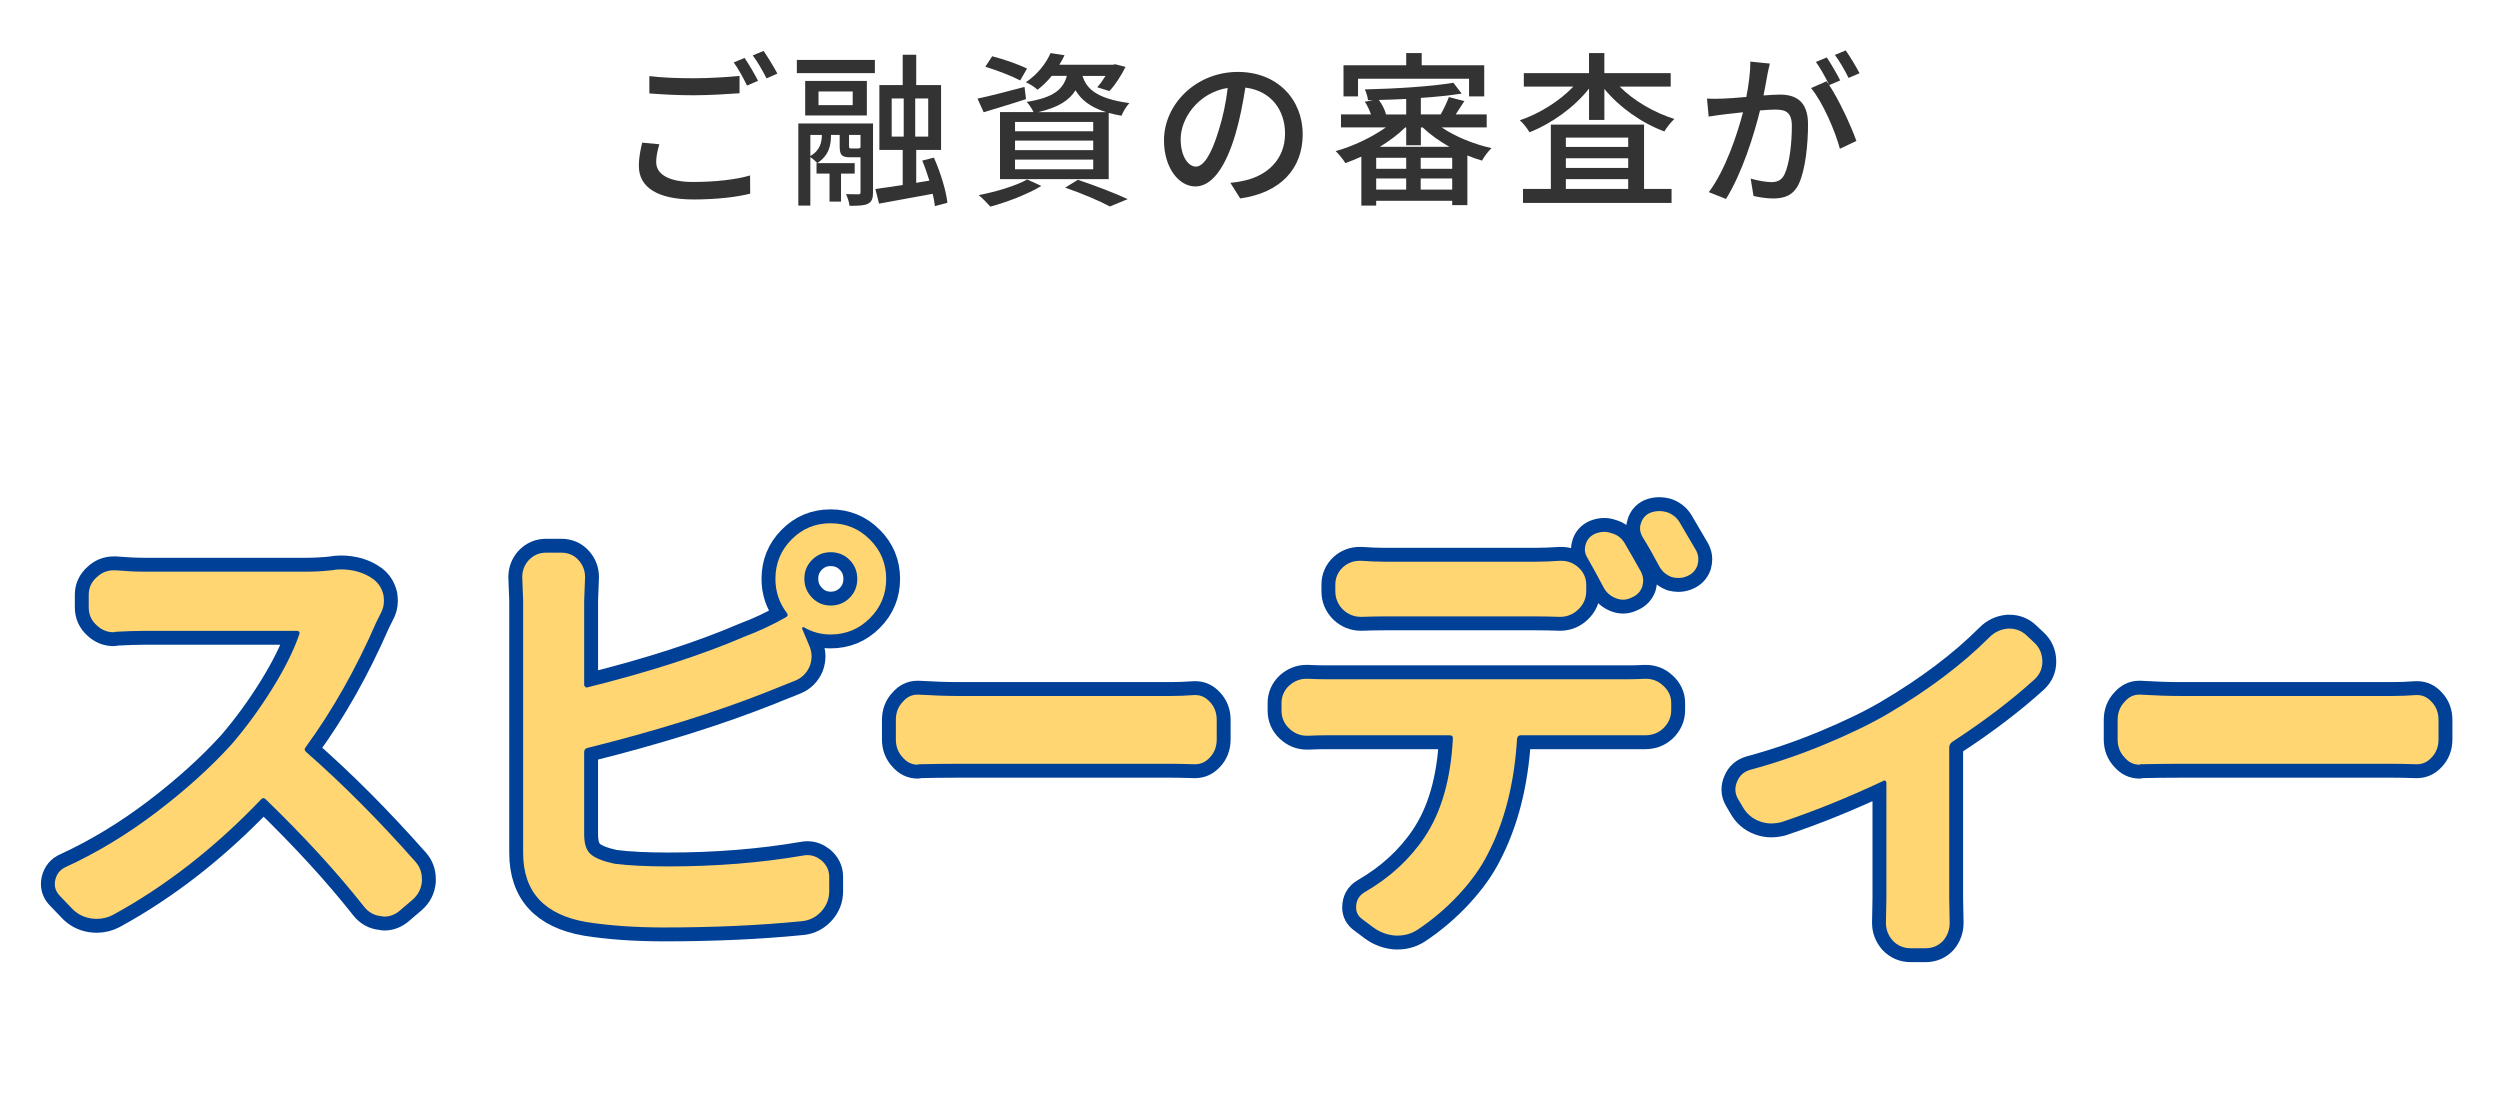
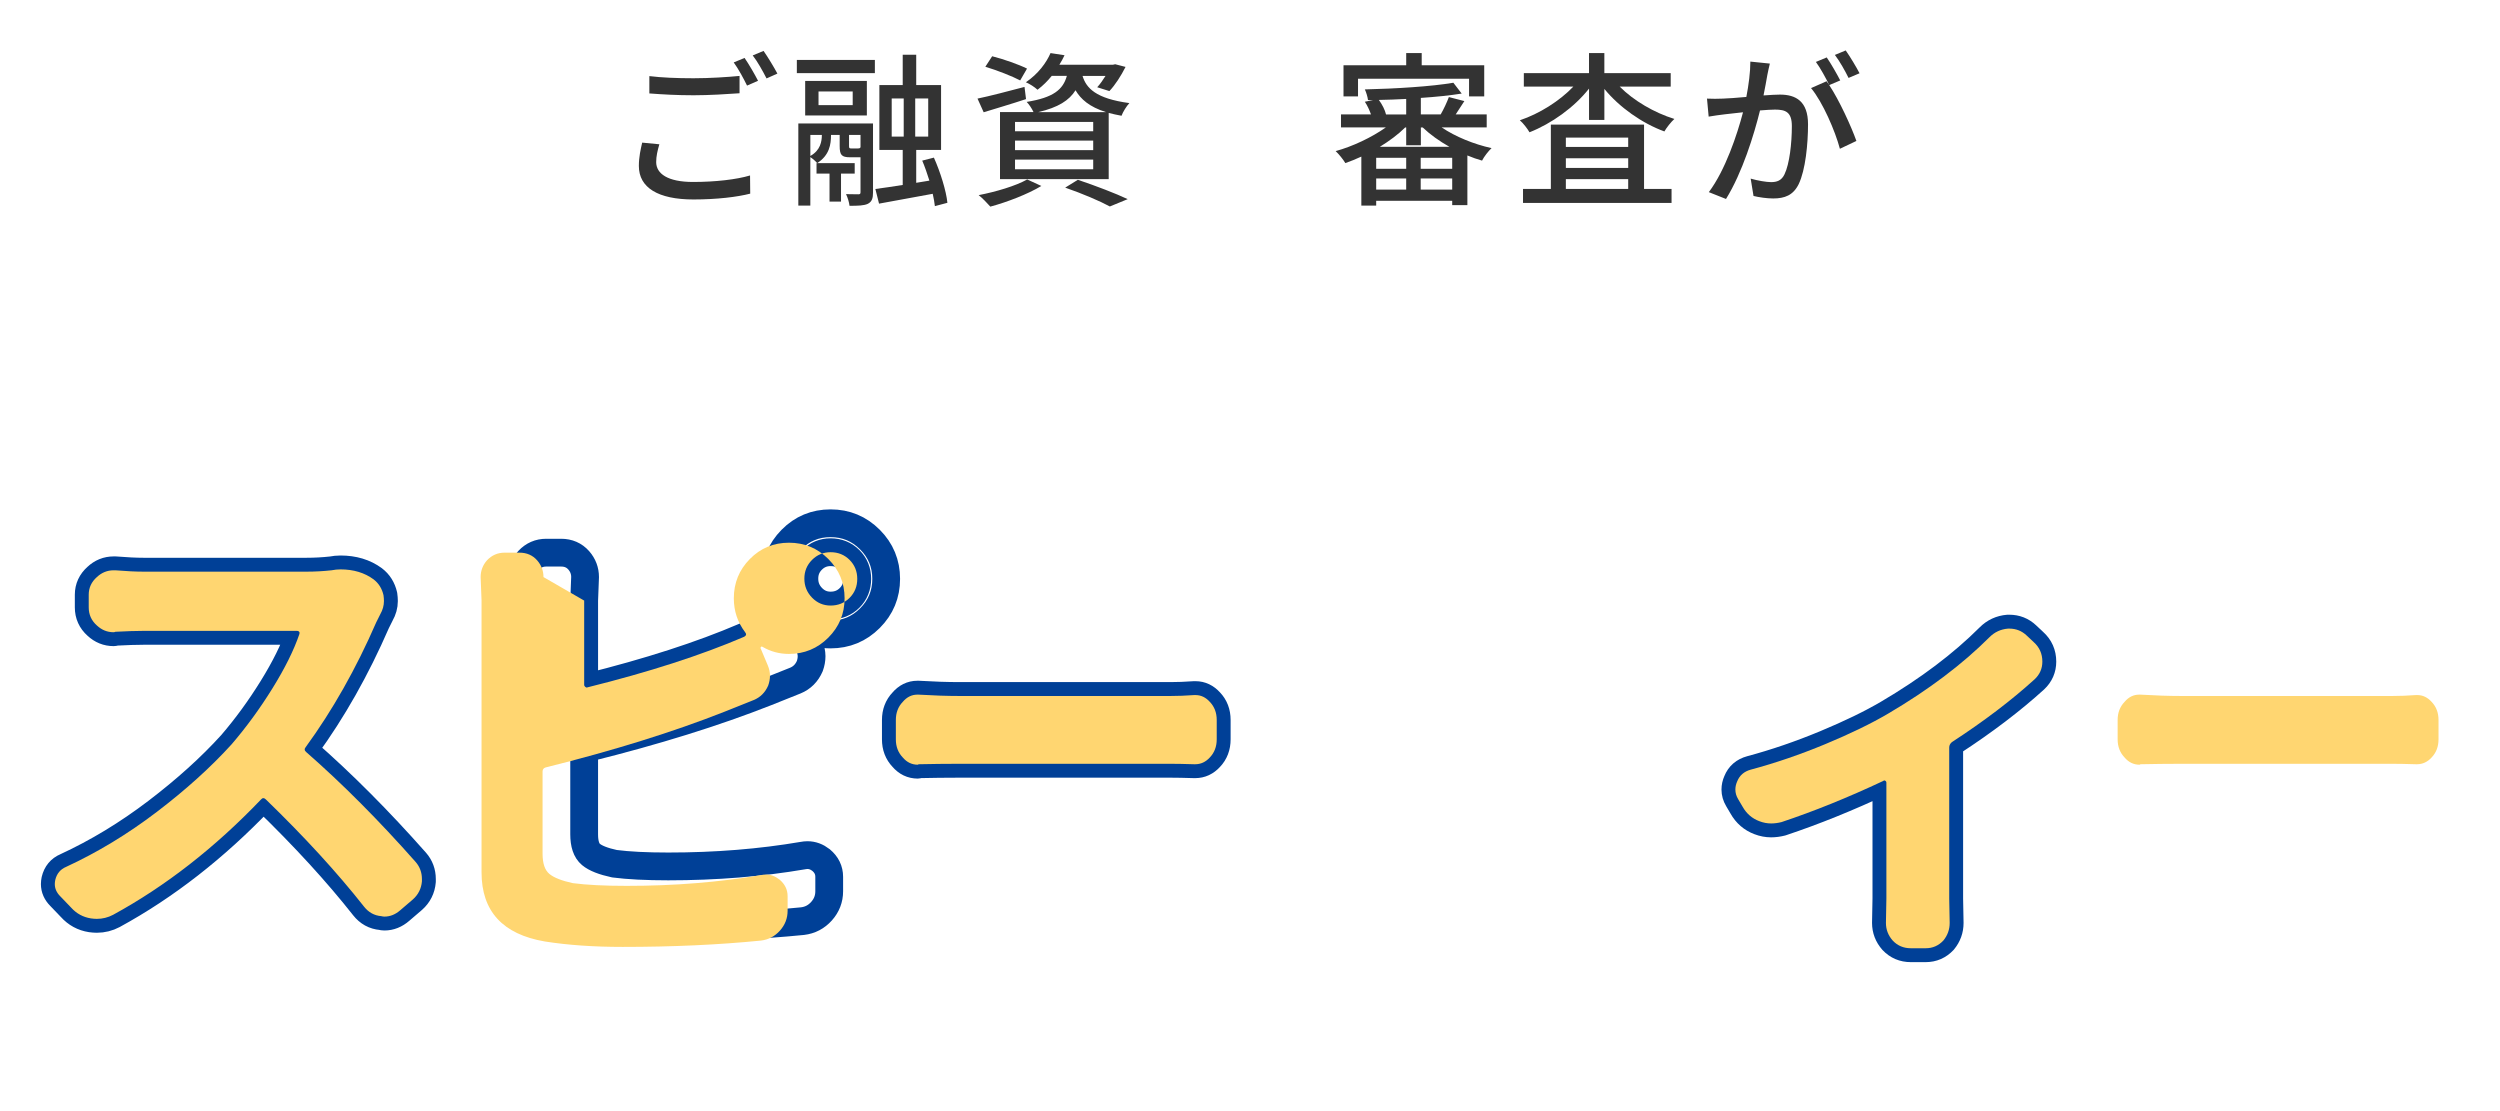
<svg xmlns="http://www.w3.org/2000/svg" version="1.1" width="270px" height="120px" viewBox="25 25 270 120" preserveAspectRatio="none">
  <defs>
</defs>
  <g display="none">
    <rect x="1.5" y="1.5" display="inline" fill-rule="evenodd" clip-rule="evenodd" fill="#FFFFFF" width="317" height="167" />
    <path display="inline" fill="#DCEEFA" d="M317,3v164H3V3H317 M320,0H0v170h320V0L320,0z" />
  </g>
  <g>
    <g>
      <path fill="#333333" d="M96.21,40.582c-0.198,0.685-0.342,1.279-0.342,1.927c0,1.242,1.242,2.143,3.979,2.143    c2.432,0,4.718-0.271,6.158-0.702l0.019,1.963c-1.387,0.359-3.602,0.63-6.122,0.63c-3.835,0-5.906-1.278-5.906-3.619    c0-0.972,0.198-1.818,0.36-2.521L96.21,40.582z M95.13,33.219c1.296,0.161,2.953,0.233,4.771,0.233    c1.746,0,3.655-0.126,4.97-0.252v1.872c-1.225,0.09-3.296,0.217-4.952,0.217c-1.818,0-3.349-0.09-4.789-0.198V33.219z     M106.869,33.723l-1.188,0.521c-0.359-0.738-0.936-1.818-1.44-2.502l1.171-0.486C105.861,31.904,106.509,33.02,106.869,33.723z     M108.958,32.948l-1.171,0.522c-0.396-0.775-0.972-1.819-1.494-2.485l1.171-0.486C107.932,31.166,108.616,32.3,108.958,32.948z" />
      <path fill="#333333" d="M111.059,31.472h8.427v1.423h-8.427V31.472z M119.287,45.768c0,0.631-0.108,1.009-0.558,1.242    c-0.415,0.198-1.045,0.217-1.981,0.217c-0.036-0.36-0.197-0.9-0.378-1.261c0.612,0.019,1.171,0.019,1.333,0.019    c0.18,0,0.233-0.055,0.233-0.234v-3.764h-0.107h-1.009c-0.937,0-1.134-0.252-1.134-1.225v-1.188h-0.937v0.018    c0,0.99-0.162,2.179-1.495,3.025c-0.161-0.198-0.485-0.486-0.737-0.648v5.239h-1.297v-8.876h8.066V45.768z M118.621,37.467h-6.662    V33.74h6.662V37.467z M112.518,41.843c1.098-0.612,1.242-1.585,1.242-2.269h-1.242V41.843z M113.184,42.617h4.123v1.134h-1.477    v3.025h-1.242v-3.025h-1.404V42.617z M117.091,34.875h-3.691v1.477h3.691V34.875z M117.631,41.032c0.216,0,0.27-0.036,0.306-0.144    v-1.314h-1.242v1.17c0,0.271,0.036,0.288,0.252,0.288H117.631z M125.967,47.262c-0.036-0.377-0.126-0.846-0.233-1.332    c-2.053,0.379-4.178,0.774-5.798,1.063l-0.396-1.584c0.811-0.108,1.837-0.252,2.953-0.433v-3.781h-2.521V34.19h2.521v-3.276h1.458    v3.276h2.684v7.004h-2.684v3.548l1.423-0.234c-0.234-0.738-0.486-1.494-0.774-2.161l1.261-0.324    c0.702,1.567,1.332,3.602,1.458,4.88L125.967,47.262z M121.304,39.754h1.297v-4.123h-1.297V39.754z M125.247,35.631h-1.404v4.123    h1.404V35.631z" />
      <path fill="#333333" d="M135.81,35.703c-1.566,0.521-3.24,1.008-4.573,1.422l-0.666-1.477c1.314-0.27,3.223-0.773,5.077-1.26    L135.81,35.703z M137.467,45.084c-1.459,0.882-3.709,1.746-5.51,2.232c-0.288-0.324-0.883-0.955-1.261-1.242    c1.854-0.36,3.997-0.99,5.24-1.693L137.467,45.084z M135.18,33.686c-0.846-0.449-2.503-1.098-3.763-1.476l0.738-1.135    c1.224,0.306,2.898,0.9,3.763,1.333L135.18,33.686z M138.583,33.2c-0.433,0.54-0.937,1.044-1.53,1.494    c-0.307-0.288-0.864-0.647-1.261-0.81c1.332-0.9,2.215-2.107,2.665-3.151l1.513,0.233c-0.162,0.343-0.343,0.685-0.559,1.027h5.779    l0.252-0.055l1.117,0.288c-0.469,0.937-1.135,1.981-1.747,2.61l-1.314-0.414c0.307-0.323,0.612-0.773,0.9-1.224h-2.484    c0.396,1.296,1.404,2.448,5.06,2.935c-0.307,0.324-0.702,0.955-0.847,1.369c-0.504-0.091-0.972-0.199-1.387-0.307v7.148h-11.739    v-7.238h3.619c-0.162-0.36-0.486-0.847-0.738-1.099c2.899-0.468,3.926-1.332,4.34-2.809H138.583z M143.066,38.17h-8.444v1.008    h8.444V38.17z M143.066,40.186h-8.444v1.027h8.444V40.186z M143.066,42.238h-8.444v1.045h8.444V42.238z M144.452,37.107    c-1.8-0.559-2.736-1.404-3.295-2.359c-0.684,1.099-1.872,1.855-4.015,2.359H144.452z M141.409,44.418    c1.927,0.647,4.088,1.477,5.384,2.088l-1.927,0.793c-1.062-0.576-2.952-1.387-4.825-2.035L141.409,44.418z" />
-       <path fill="#333333" d="M157.879,44.742c0.63-0.055,1.152-0.145,1.584-0.253c2.287-0.522,4.321-2.179,4.321-5.06    c0-2.593-1.549-4.627-4.285-4.969c-0.252,1.602-0.576,3.33-1.063,5.005c-1.08,3.638-2.557,5.672-4.339,5.672    c-1.765,0-3.386-1.999-3.386-4.97c0-3.961,3.512-7.4,7.977-7.4c4.285,0,7.004,2.989,7.004,6.734c0,3.727-2.395,6.32-6.752,6.932    L157.879,44.742z M156.618,39.088c0.45-1.404,0.792-3.025,0.973-4.592c-3.205,0.522-5.078,3.313-5.078,5.51    c0,2.053,0.918,2.989,1.639,2.989C154.926,42.995,155.79,41.843,156.618,39.088z" />
      <path fill="#333333" d="M180.704,38.764c1.494,1.008,3.493,1.818,5.384,2.232c-0.343,0.324-0.811,0.918-1.026,1.351    c-0.522-0.144-1.063-0.342-1.585-0.558v5.365h-1.639v-0.469h-8.21v0.522h-1.603v-5.294c-0.576,0.271-1.171,0.505-1.729,0.703    c-0.216-0.379-0.702-0.973-1.044-1.297c1.836-0.504,3.889-1.477,5.419-2.557h-4.843v-1.404h3.24    c-0.162-0.45-0.396-0.973-0.666-1.369l0.883-0.18h-0.541c-0.035-0.324-0.197-0.863-0.342-1.152    c3.295-0.072,7.292-0.324,9.561-0.72l0.9,1.17c-1.242,0.198-2.772,0.36-4.411,0.468v1.783h2.143    c0.324-0.559,0.685-1.332,0.883-1.873l1.674,0.433c-0.324,0.504-0.647,1.009-0.936,1.44h3.349v1.404H180.704z M171.665,35.414    h-1.566v-3.366h6.771v-1.314h1.674v1.314h6.752v3.366h-1.638v-1.908h-11.992V35.414z M176.869,42.041h-3.241v1.188h3.241V42.041z     M173.628,45.479h3.241v-1.206h-3.241V45.479z M176.869,35.685c-0.99,0.054-1.981,0.091-2.953,0.108    c0.36,0.486,0.666,1.098,0.774,1.566h2.179V35.685z M181.532,40.853c-1.08-0.612-2.07-1.314-2.881-2.089h-0.198v1.927h-1.584    v-1.927h-0.108c-0.756,0.756-1.711,1.459-2.736,2.089H181.532z M181.838,42.041h-3.402v1.188h3.402V42.041z M181.838,45.479    v-1.206h-3.402v1.206H181.838z" />
      <path fill="#333333" d="M199.928,34.353c1.494,1.513,3.745,2.827,5.905,3.493c-0.359,0.324-0.846,0.936-1.08,1.35    c-2.413-0.882-4.861-2.61-6.481-4.591v3.349h-1.657v-3.385c-1.603,2.035-4.051,3.781-6.428,4.718    c-0.216-0.378-0.684-0.991-1.044-1.297c2.106-0.702,4.303-2.089,5.779-3.637h-5.348v-1.458h7.04v-2.161h1.657v2.161h7.166v1.458    H199.928z M202.557,45.408h2.971v1.512h-16.043v-1.512h3.007v-6.951h10.065V45.408z M194.112,39.862v1.008h6.733v-1.008H194.112z     M200.846,42.095h-6.733v1.044h6.733V42.095z M194.112,45.408h6.733v-1.063h-6.733V45.408z" />
      <path fill="#333333" d="M216.145,31.867c-0.09,0.379-0.198,0.828-0.271,1.225c-0.09,0.541-0.252,1.404-0.414,2.215    c0.721-0.054,1.369-0.09,1.783-0.09c1.71,0,3.024,0.721,3.024,3.205c0,2.106-0.27,4.934-1.008,6.464    c-0.595,1.206-1.513,1.548-2.755,1.548c-0.685,0-1.53-0.125-2.125-0.27l-0.306-1.873c0.738,0.217,1.71,0.379,2.196,0.379    c0.63,0,1.135-0.162,1.459-0.847c0.54-1.116,0.792-3.349,0.792-5.204c0-1.529-0.685-1.782-1.818-1.782    c-0.36,0-0.955,0.036-1.621,0.091c-0.647,2.629-1.908,6.715-3.673,9.561l-1.854-0.738c1.782-2.377,3.061-6.212,3.691-8.625    c-0.811,0.09-1.531,0.162-1.945,0.217c-0.468,0.054-1.26,0.162-1.765,0.252l-0.18-1.945c0.612,0.036,1.116,0.019,1.729,0    c0.576-0.018,1.53-0.09,2.521-0.18c0.253-1.314,0.433-2.665,0.433-3.817L216.145,31.867z M222.555,34.19    c1.08,1.62,2.395,4.501,2.935,6.032l-1.782,0.846c-0.504-1.908-1.854-5.041-3.115-6.554l1.675-0.738    c0.09,0.126,0.18,0.252,0.288,0.396c-0.36-0.72-0.937-1.8-1.44-2.484l1.17-0.486c0.45,0.648,1.099,1.783,1.459,2.484    L222.555,34.19z M224.644,33.416c-0.379-0.773-0.955-1.801-1.477-2.484l1.17-0.486c0.469,0.666,1.152,1.801,1.494,2.467    L224.644,33.416z" />
    </g>
  </g>
  <g>
    <g>
      <path fill="none" stroke="#004097" stroke-width="3" stroke-linecap="round" stroke-linejoin="round" d="M60.802,86.592    c0.325-0.064,0.65-0.098,0.977-0.098c1.399,0,2.588,0.358,3.564,1.074c0.553,0.424,0.911,0.993,1.074,1.709    c0.032,0.229,0.049,0.439,0.049,0.635c0,0.488-0.131,0.961-0.391,1.416c-0.163,0.326-0.31,0.619-0.439,0.879    c-2.182,5.014-4.721,9.506-7.617,13.477c-0.163,0.195-0.146,0.375,0.049,0.537c3.906,3.418,7.845,7.373,11.816,11.865    c0.455,0.521,0.684,1.14,0.684,1.855c0,0.065,0,0.146,0,0.244c-0.065,0.781-0.391,1.433-0.977,1.953l-1.367,1.172    c-0.521,0.455-1.091,0.684-1.709,0.684c-0.098,0-0.212-0.017-0.342-0.049c-0.749-0.065-1.367-0.407-1.855-1.025    c-2.897-3.678-6.43-7.535-10.596-11.572c-0.195-0.195-0.375-0.195-0.537,0c-4.98,5.209-10.303,9.359-15.967,12.451    c-0.554,0.293-1.14,0.439-1.758,0.439c-0.195,0-0.407-0.017-0.635-0.049c-0.847-0.131-1.563-0.521-2.148-1.172l-1.172-1.221    c-0.391-0.391-0.586-0.83-0.586-1.318c0-0.13,0.016-0.276,0.049-0.439c0.162-0.684,0.553-1.155,1.172-1.416    c3.385-1.563,6.648-3.54,9.79-5.933c3.141-2.393,5.835-4.825,8.081-7.3c1.595-1.855,3.067-3.873,4.419-6.055    c1.351-2.181,2.319-4.134,2.905-5.859c0.032-0.098,0.024-0.179-0.024-0.244c-0.049-0.064-0.122-0.098-0.22-0.098H40.49    c-0.781,0-1.791,0.033-3.027,0.098c-0.065,0.033-0.131,0.049-0.195,0.049c-0.684,0-1.286-0.244-1.807-0.732    c-0.586-0.521-0.879-1.172-0.879-1.953v-1.367c0-0.748,0.293-1.383,0.879-1.904c0.521-0.488,1.123-0.732,1.807-0.732    c0.064,0,0.13,0,0.195,0c1.204,0.098,2.213,0.146,3.027,0.146h17.627C59.028,86.738,59.923,86.689,60.802,86.592z" />
      <path fill="none" stroke="#004097" stroke-width="3" stroke-linecap="round" stroke-linejoin="round" d="M88.091,89.863v9.082    c0,0.098,0.04,0.18,0.122,0.244c0.081,0.065,0.154,0.082,0.22,0.049c6.673-1.66,12.32-3.482,16.943-5.469    c1.563-0.586,3.06-1.285,4.492-2.1c0.228-0.13,0.26-0.293,0.098-0.488c-0.814-1.074-1.221-2.295-1.221-3.662    c0-1.66,0.577-3.076,1.733-4.248c1.155-1.172,2.563-1.758,4.224-1.758s3.076,0.586,4.248,1.758s1.758,2.588,1.758,4.248    s-0.586,3.076-1.758,4.248s-2.588,1.758-4.248,1.758c-1.042,0-2.002-0.26-2.881-0.781c-0.065-0.032-0.114-0.024-0.146,0.024    c-0.033,0.049-0.049,0.09-0.049,0.122l0.781,1.855c0.162,0.391,0.244,0.766,0.244,1.123c0,0.358-0.065,0.717-0.195,1.074    c-0.326,0.749-0.847,1.27-1.563,1.563c-1.367,0.554-2.426,0.977-3.174,1.27c-5.534,2.182-11.963,4.184-19.287,6.006    c-0.229,0.065-0.342,0.212-0.342,0.439v8.887c0,1.042,0.244,1.766,0.732,2.173s1.334,0.741,2.539,1.001    c1.497,0.195,3.434,0.293,5.811,0.293c5.143,0,9.993-0.391,14.551-1.172c0.162-0.032,0.325-0.049,0.488-0.049    c0.521,0,1.009,0.18,1.465,0.537c0.586,0.488,0.879,1.091,0.879,1.807v1.563c0,0.814-0.277,1.53-0.83,2.148    c-0.554,0.618-1.237,0.977-2.051,1.074c-4.558,0.455-9.538,0.684-14.941,0.684c-3.125,0-5.925-0.195-8.398-0.586    c-4.558-0.781-6.836-3.271-6.836-7.471V89.863l-0.098-2.539c0-0.684,0.228-1.285,0.684-1.807c0.521-0.553,1.155-0.83,1.904-0.83    h1.611c0.781,0,1.416,0.277,1.904,0.83c0.455,0.521,0.684,1.123,0.684,1.807L88.091,89.863z M114.703,90.4    c0.813,0,1.497-0.276,2.051-0.83c0.553-0.553,0.83-1.236,0.83-2.051c0-0.813-0.277-1.497-0.83-2.051    c-0.554-0.553-1.237-0.83-2.051-0.83c-0.781,0-1.449,0.277-2.002,0.83c-0.554,0.554-0.83,1.229-0.83,2.026s0.276,1.481,0.83,2.051    C113.253,90.115,113.921,90.4,114.703,90.4z" />
      <path fill="none" stroke="#004097" stroke-width="3" stroke-linecap="round" stroke-linejoin="round" d="M124.2,107.539    c-0.027,0.033-0.056,0.049-0.082,0.049c-0.638,0-1.177-0.26-1.619-0.781c-0.498-0.521-0.747-1.172-0.747-1.953v-2.1    c0-0.781,0.249-1.432,0.747-1.953c0.442-0.521,0.968-0.781,1.577-0.781c0.055,0,0.097,0,0.124,0    c1.633,0.098,3.099,0.146,4.4,0.146h22.826c0.774,0,1.619-0.032,2.532-0.098c0.055,0,0.11,0,0.166,0    c0.581,0,1.093,0.244,1.536,0.732c0.498,0.521,0.746,1.172,0.746,1.953v2.1c0,0.781-0.248,1.433-0.746,1.953    c-0.443,0.488-0.97,0.732-1.578,0.732c-0.027,0-0.069,0-0.124,0c-1.024-0.032-1.868-0.049-2.532-0.049H128.6    C127.132,107.49,125.667,107.507,124.2,107.539z" />
-       <path fill="none" stroke="#004097" stroke-width="3" stroke-linecap="round" stroke-linejoin="round" d="M168.188,98.359h32.764    c0.455,0,1.008-0.016,1.66-0.049c0.064,0,0.113,0,0.146,0c0.715,0,1.334,0.244,1.855,0.732c0.586,0.521,0.879,1.156,0.879,1.904    v0.732c0,0.781-0.293,1.449-0.879,2.002c-0.521,0.488-1.172,0.732-1.953,0.732h-0.049c-0.586,0-1.141,0-1.66,0h-11.719    c-0.229,0-0.359,0.131-0.391,0.391c-0.293,4.818-1.352,8.969-3.174,12.451c-0.717,1.433-1.742,2.873-3.076,4.321    c-1.336,1.448-2.832,2.726-4.492,3.833c-0.652,0.423-1.367,0.635-2.148,0.635c-0.066,0-0.146,0-0.244,0    c-0.879-0.065-1.678-0.358-2.393-0.879l-1.172-0.879c-0.457-0.326-0.684-0.749-0.684-1.27c0-0.748,0.309-1.302,0.928-1.66    c2.701-1.563,4.85-3.531,6.445-5.908c1.822-2.701,2.848-6.25,3.076-10.645c0.031-0.26-0.082-0.391-0.342-0.391h-13.379    c-0.555,0-1.189,0.017-1.904,0.049c-0.066,0-0.115,0-0.146,0c-0.717,0-1.352-0.26-1.904-0.781c-0.555-0.521-0.83-1.172-0.83-1.953    v-0.781c0-0.748,0.275-1.383,0.83-1.904c0.553-0.488,1.172-0.732,1.855-0.732c0.064,0,0.129,0,0.195,0    C166.934,98.344,167.568,98.359,168.188,98.359z M190.893,91.572h-16.357c-0.814,0-1.645,0.017-2.49,0.049h-0.049    c-0.75,0-1.4-0.26-1.953-0.781c-0.555-0.553-0.83-1.221-0.83-2.002v-0.684c0-0.748,0.275-1.383,0.83-1.904    c0.52-0.455,1.123-0.684,1.807-0.684c0.064,0,0.129,0,0.195,0c0.879,0.065,1.709,0.098,2.49,0.098h16.357    c0.781,0,1.627-0.032,2.539-0.098c0.064,0,0.129,0,0.195,0c0.684,0,1.285,0.229,1.807,0.684c0.586,0.521,0.879,1.156,0.879,1.904    v0.684c0,0.781-0.293,1.449-0.879,2.002c-0.555,0.521-1.205,0.781-1.953,0.781h-0.049    C192.553,91.589,191.705,91.572,190.893,91.572z M202.221,86.738c0.162,0.326,0.244,0.635,0.244,0.928    c0,0.229-0.033,0.456-0.098,0.684c-0.195,0.554-0.57,0.944-1.123,1.172c-0.326,0.163-0.635,0.244-0.928,0.244    c-0.262,0-0.521-0.049-0.781-0.146c-0.586-0.228-1.025-0.602-1.318-1.123c-0.652-1.236-1.238-2.311-1.758-3.223    c-0.195-0.293-0.293-0.602-0.293-0.928c0-0.195,0.031-0.391,0.098-0.586c0.162-0.521,0.504-0.895,1.025-1.123    c0.324-0.13,0.65-0.195,0.977-0.195c0.26,0,0.52,0.049,0.781,0.146c0.617,0.163,1.09,0.521,1.416,1.074    C201.016,84.606,201.602,85.632,202.221,86.738z M208.178,84.443c0.162,0.326,0.244,0.635,0.244,0.928    c0,0.229-0.033,0.456-0.098,0.684c-0.195,0.554-0.57,0.944-1.123,1.172c-0.293,0.131-0.604,0.195-0.928,0.195    c-0.229,0-0.473-0.032-0.732-0.098c-0.586-0.228-1.025-0.602-1.318-1.123c-0.619-1.172-1.221-2.229-1.807-3.174    c-0.195-0.325-0.293-0.65-0.293-0.977c0-0.162,0.031-0.342,0.098-0.537c0.162-0.521,0.488-0.895,0.977-1.123    c0.324-0.13,0.666-0.195,1.025-0.195c0.227,0,0.471,0.033,0.732,0.098c0.617,0.195,1.09,0.554,1.416,1.074    C206.988,82.409,207.592,83.435,208.178,84.443z" />
      <path fill="none" stroke="#004097" stroke-width="3" stroke-linecap="round" stroke-linejoin="round" d="M239.863,93.818    c0.553-0.553,1.221-0.862,2.002-0.928c0.064,0,0.113,0,0.146,0c0.715,0,1.334,0.244,1.855,0.732l0.781,0.732    c0.617,0.554,0.928,1.254,0.928,2.1c0,0.749-0.277,1.384-0.83,1.904c-2.508,2.279-5.486,4.541-8.936,6.787    c-0.195,0.163-0.293,0.358-0.293,0.586v16.309l0.049,2.637c0,0.716-0.229,1.351-0.684,1.904c-0.521,0.553-1.156,0.83-1.904,0.83    h-1.611c-0.781,0-1.434-0.277-1.953-0.83c-0.488-0.554-0.732-1.188-0.732-1.904l0.049-2.637v-12.5c0-0.098-0.041-0.171-0.123-0.22    s-0.154-0.04-0.219,0.024c-3.809,1.791-7.471,3.271-10.986,4.443c-0.391,0.098-0.766,0.146-1.123,0.146    c-0.424,0-0.848-0.081-1.27-0.244c-0.781-0.293-1.385-0.813-1.807-1.563l-0.488-0.83c-0.195-0.325-0.293-0.667-0.293-1.025    c0-0.293,0.064-0.586,0.195-0.879c0.26-0.65,0.748-1.074,1.465-1.27c2.668-0.716,5.354-1.636,8.057-2.759    c2.701-1.123,4.963-2.222,6.787-3.296C233.287,99.499,236.934,96.748,239.863,93.818z" />
-       <path fill="none" stroke="#004097" stroke-width="3" stroke-linecap="round" stroke-linejoin="round" d="M256.154,107.539    c-0.027,0.033-0.057,0.049-0.082,0.049c-0.639,0-1.178-0.26-1.619-0.781c-0.498-0.521-0.748-1.172-0.748-1.953v-2.1    c0-0.781,0.25-1.432,0.748-1.953c0.441-0.521,0.967-0.781,1.576-0.781c0.055,0,0.098,0,0.125,0c1.633,0.098,3.098,0.146,4.4,0.146    h22.826c0.773,0,1.619-0.032,2.531-0.098c0.055,0,0.111,0,0.166,0c0.582,0,1.094,0.244,1.537,0.732    c0.498,0.521,0.746,1.172,0.746,1.953v2.1c0,0.781-0.248,1.433-0.746,1.953c-0.443,0.488-0.971,0.732-1.578,0.732    c-0.027,0-0.07,0-0.125,0c-1.023-0.032-1.867-0.049-2.531-0.049h-22.826C259.086,107.49,257.621,107.507,256.154,107.539z" />
    </g>
    <g>
      <path fill="#FFD671" d="M60.802,86.592c0.325-0.064,0.65-0.098,0.977-0.098c1.399,0,2.588,0.358,3.564,1.074    c0.553,0.424,0.911,0.993,1.074,1.709c0.032,0.229,0.049,0.439,0.049,0.635c0,0.488-0.131,0.961-0.391,1.416    c-0.163,0.326-0.31,0.619-0.439,0.879c-2.182,5.014-4.721,9.506-7.617,13.477c-0.163,0.195-0.146,0.375,0.049,0.537    c3.906,3.418,7.845,7.373,11.816,11.865c0.455,0.521,0.684,1.14,0.684,1.855c0,0.065,0,0.146,0,0.244    c-0.065,0.781-0.391,1.433-0.977,1.953l-1.367,1.172c-0.521,0.455-1.091,0.684-1.709,0.684c-0.098,0-0.212-0.017-0.342-0.049    c-0.749-0.065-1.367-0.407-1.855-1.025c-2.897-3.678-6.43-7.535-10.596-11.572c-0.195-0.195-0.375-0.195-0.537,0    c-4.98,5.209-10.303,9.359-15.967,12.451c-0.554,0.293-1.14,0.439-1.758,0.439c-0.195,0-0.407-0.017-0.635-0.049    c-0.847-0.131-1.563-0.521-2.148-1.172l-1.172-1.221c-0.391-0.391-0.586-0.83-0.586-1.318c0-0.13,0.016-0.276,0.049-0.439    c0.162-0.684,0.553-1.155,1.172-1.416c3.385-1.563,6.648-3.54,9.79-5.933c3.141-2.393,5.835-4.825,8.081-7.3    c1.595-1.855,3.067-3.873,4.419-6.055c1.351-2.181,2.319-4.134,2.905-5.859c0.032-0.098,0.024-0.179-0.024-0.244    c-0.049-0.064-0.122-0.098-0.22-0.098H40.49c-0.781,0-1.791,0.033-3.027,0.098c-0.065,0.033-0.131,0.049-0.195,0.049    c-0.684,0-1.286-0.244-1.807-0.732c-0.586-0.521-0.879-1.172-0.879-1.953v-1.367c0-0.748,0.293-1.383,0.879-1.904    c0.521-0.488,1.123-0.732,1.807-0.732c0.064,0,0.13,0,0.195,0c1.204,0.098,2.213,0.146,3.027,0.146h17.627    C59.028,86.738,59.923,86.689,60.802,86.592z" />
-       <path fill="#FFD671" d="M88.091,89.863v9.082c0,0.098,0.04,0.18,0.122,0.244c0.081,0.065,0.154,0.082,0.22,0.049    c6.673-1.66,12.32-3.482,16.943-5.469c1.563-0.586,3.06-1.285,4.492-2.1c0.228-0.13,0.26-0.293,0.098-0.488    c-0.814-1.074-1.221-2.295-1.221-3.662c0-1.66,0.577-3.076,1.733-4.248c1.155-1.172,2.563-1.758,4.224-1.758    s3.076,0.586,4.248,1.758s1.758,2.588,1.758,4.248s-0.586,3.076-1.758,4.248s-2.588,1.758-4.248,1.758    c-1.042,0-2.002-0.26-2.881-0.781c-0.065-0.032-0.114-0.024-0.146,0.024c-0.033,0.049-0.049,0.09-0.049,0.122l0.781,1.855    c0.162,0.391,0.244,0.766,0.244,1.123c0,0.358-0.065,0.717-0.195,1.074c-0.326,0.749-0.847,1.27-1.563,1.563    c-1.367,0.554-2.426,0.977-3.174,1.27c-5.534,2.182-11.963,4.184-19.287,6.006c-0.229,0.065-0.342,0.212-0.342,0.439v8.887    c0,1.042,0.244,1.766,0.732,2.173s1.334,0.741,2.539,1.001c1.497,0.195,3.434,0.293,5.811,0.293c5.143,0,9.993-0.391,14.551-1.172    c0.162-0.032,0.325-0.049,0.488-0.049c0.521,0,1.009,0.18,1.465,0.537c0.586,0.488,0.879,1.091,0.879,1.807v1.563    c0,0.814-0.277,1.53-0.83,2.148c-0.554,0.618-1.237,0.977-2.051,1.074c-4.558,0.455-9.538,0.684-14.941,0.684    c-3.125,0-5.925-0.195-8.398-0.586c-4.558-0.781-6.836-3.271-6.836-7.471V89.863l-0.098-2.539c0-0.684,0.228-1.285,0.684-1.807    c0.521-0.553,1.155-0.83,1.904-0.83h1.611c0.781,0,1.416,0.277,1.904,0.83c0.455,0.521,0.684,1.123,0.684,1.807L88.091,89.863z     M114.703,90.4c0.813,0,1.497-0.276,2.051-0.83c0.553-0.553,0.83-1.236,0.83-2.051c0-0.813-0.277-1.497-0.83-2.051    c-0.554-0.553-1.237-0.83-2.051-0.83c-0.781,0-1.449,0.277-2.002,0.83c-0.554,0.554-0.83,1.229-0.83,2.026s0.276,1.481,0.83,2.051    C113.253,90.115,113.921,90.4,114.703,90.4z" />
+       <path fill="#FFD671" d="M88.091,89.863v9.082c0,0.098,0.04,0.18,0.122,0.244c0.081,0.065,0.154,0.082,0.22,0.049    c6.673-1.66,12.32-3.482,16.943-5.469c0.228-0.13,0.26-0.293,0.098-0.488    c-0.814-1.074-1.221-2.295-1.221-3.662c0-1.66,0.577-3.076,1.733-4.248c1.155-1.172,2.563-1.758,4.224-1.758    s3.076,0.586,4.248,1.758s1.758,2.588,1.758,4.248s-0.586,3.076-1.758,4.248s-2.588,1.758-4.248,1.758    c-1.042,0-2.002-0.26-2.881-0.781c-0.065-0.032-0.114-0.024-0.146,0.024c-0.033,0.049-0.049,0.09-0.049,0.122l0.781,1.855    c0.162,0.391,0.244,0.766,0.244,1.123c0,0.358-0.065,0.717-0.195,1.074c-0.326,0.749-0.847,1.27-1.563,1.563    c-1.367,0.554-2.426,0.977-3.174,1.27c-5.534,2.182-11.963,4.184-19.287,6.006c-0.229,0.065-0.342,0.212-0.342,0.439v8.887    c0,1.042,0.244,1.766,0.732,2.173s1.334,0.741,2.539,1.001c1.497,0.195,3.434,0.293,5.811,0.293c5.143,0,9.993-0.391,14.551-1.172    c0.162-0.032,0.325-0.049,0.488-0.049c0.521,0,1.009,0.18,1.465,0.537c0.586,0.488,0.879,1.091,0.879,1.807v1.563    c0,0.814-0.277,1.53-0.83,2.148c-0.554,0.618-1.237,0.977-2.051,1.074c-4.558,0.455-9.538,0.684-14.941,0.684    c-3.125,0-5.925-0.195-8.398-0.586c-4.558-0.781-6.836-3.271-6.836-7.471V89.863l-0.098-2.539c0-0.684,0.228-1.285,0.684-1.807    c0.521-0.553,1.155-0.83,1.904-0.83h1.611c0.781,0,1.416,0.277,1.904,0.83c0.455,0.521,0.684,1.123,0.684,1.807L88.091,89.863z     M114.703,90.4c0.813,0,1.497-0.276,2.051-0.83c0.553-0.553,0.83-1.236,0.83-2.051c0-0.813-0.277-1.497-0.83-2.051    c-0.554-0.553-1.237-0.83-2.051-0.83c-0.781,0-1.449,0.277-2.002,0.83c-0.554,0.554-0.83,1.229-0.83,2.026s0.276,1.481,0.83,2.051    C113.253,90.115,113.921,90.4,114.703,90.4z" />
      <path fill="#FFD671" d="M124.2,107.539c-0.027,0.033-0.056,0.049-0.082,0.049c-0.638,0-1.177-0.26-1.619-0.781    c-0.498-0.521-0.747-1.172-0.747-1.953v-2.1c0-0.781,0.249-1.432,0.747-1.953c0.442-0.521,0.968-0.781,1.577-0.781    c0.055,0,0.097,0,0.124,0c1.633,0.098,3.099,0.146,4.4,0.146h22.826c0.774,0,1.619-0.032,2.532-0.098c0.055,0,0.11,0,0.166,0    c0.581,0,1.093,0.244,1.536,0.732c0.498,0.521,0.746,1.172,0.746,1.953v2.1c0,0.781-0.248,1.433-0.746,1.953    c-0.443,0.488-0.97,0.732-1.578,0.732c-0.027,0-0.069,0-0.124,0c-1.024-0.032-1.868-0.049-2.532-0.049H128.6    C127.132,107.49,125.667,107.507,124.2,107.539z" />
-       <path fill="#FFD671" d="M168.188,98.359h32.764c0.455,0,1.008-0.016,1.66-0.049c0.064,0,0.113,0,0.146,0    c0.715,0,1.334,0.244,1.855,0.732c0.586,0.521,0.879,1.156,0.879,1.904v0.732c0,0.781-0.293,1.449-0.879,2.002    c-0.521,0.488-1.172,0.732-1.953,0.732h-0.049c-0.586,0-1.141,0-1.66,0h-11.719c-0.229,0-0.359,0.131-0.391,0.391    c-0.293,4.818-1.352,8.969-3.174,12.451c-0.717,1.433-1.742,2.873-3.076,4.321c-1.336,1.448-2.832,2.726-4.492,3.833    c-0.652,0.423-1.367,0.635-2.148,0.635c-0.066,0-0.146,0-0.244,0c-0.879-0.065-1.678-0.358-2.393-0.879l-1.172-0.879    c-0.457-0.326-0.684-0.749-0.684-1.27c0-0.748,0.309-1.302,0.928-1.66c2.701-1.563,4.85-3.531,6.445-5.908    c1.822-2.701,2.848-6.25,3.076-10.645c0.031-0.26-0.082-0.391-0.342-0.391h-13.379c-0.555,0-1.189,0.017-1.904,0.049    c-0.066,0-0.115,0-0.146,0c-0.717,0-1.352-0.26-1.904-0.781c-0.555-0.521-0.83-1.172-0.83-1.953v-0.781    c0-0.748,0.275-1.383,0.83-1.904c0.553-0.488,1.172-0.732,1.855-0.732c0.064,0,0.129,0,0.195,0    C166.934,98.344,167.568,98.359,168.188,98.359z M190.893,91.572h-16.357c-0.814,0-1.645,0.017-2.49,0.049h-0.049    c-0.75,0-1.4-0.26-1.953-0.781c-0.555-0.553-0.83-1.221-0.83-2.002v-0.684c0-0.748,0.275-1.383,0.83-1.904    c0.52-0.455,1.123-0.684,1.807-0.684c0.064,0,0.129,0,0.195,0c0.879,0.065,1.709,0.098,2.49,0.098h16.357    c0.781,0,1.627-0.032,2.539-0.098c0.064,0,0.129,0,0.195,0c0.684,0,1.285,0.229,1.807,0.684c0.586,0.521,0.879,1.156,0.879,1.904    v0.684c0,0.781-0.293,1.449-0.879,2.002c-0.555,0.521-1.205,0.781-1.953,0.781h-0.049    C192.553,91.589,191.705,91.572,190.893,91.572z M202.221,86.738c0.162,0.326,0.244,0.635,0.244,0.928    c0,0.229-0.033,0.456-0.098,0.684c-0.195,0.554-0.57,0.944-1.123,1.172c-0.326,0.163-0.635,0.244-0.928,0.244    c-0.262,0-0.521-0.049-0.781-0.146c-0.586-0.228-1.025-0.602-1.318-1.123c-0.652-1.236-1.238-2.311-1.758-3.223    c-0.195-0.293-0.293-0.602-0.293-0.928c0-0.195,0.031-0.391,0.098-0.586c0.162-0.521,0.504-0.895,1.025-1.123    c0.324-0.13,0.65-0.195,0.977-0.195c0.26,0,0.52,0.049,0.781,0.146c0.617,0.163,1.09,0.521,1.416,1.074    C201.016,84.606,201.602,85.632,202.221,86.738z M208.178,84.443c0.162,0.326,0.244,0.635,0.244,0.928    c0,0.229-0.033,0.456-0.098,0.684c-0.195,0.554-0.57,0.944-1.123,1.172c-0.293,0.131-0.604,0.195-0.928,0.195    c-0.229,0-0.473-0.032-0.732-0.098c-0.586-0.228-1.025-0.602-1.318-1.123c-0.619-1.172-1.221-2.229-1.807-3.174    c-0.195-0.325-0.293-0.65-0.293-0.977c0-0.162,0.031-0.342,0.098-0.537c0.162-0.521,0.488-0.895,0.977-1.123    c0.324-0.13,0.666-0.195,1.025-0.195c0.227,0,0.471,0.033,0.732,0.098c0.617,0.195,1.09,0.554,1.416,1.074    C206.988,82.409,207.592,83.435,208.178,84.443z" />
      <path fill="#FFD671" d="M239.863,93.818c0.553-0.553,1.221-0.862,2.002-0.928c0.064,0,0.113,0,0.146,0    c0.715,0,1.334,0.244,1.855,0.732l0.781,0.732c0.617,0.554,0.928,1.254,0.928,2.1c0,0.749-0.277,1.384-0.83,1.904    c-2.508,2.279-5.486,4.541-8.936,6.787c-0.195,0.163-0.293,0.358-0.293,0.586v16.309l0.049,2.637c0,0.716-0.229,1.351-0.684,1.904    c-0.521,0.553-1.156,0.83-1.904,0.83h-1.611c-0.781,0-1.434-0.277-1.953-0.83c-0.488-0.554-0.732-1.188-0.732-1.904l0.049-2.637    v-12.5c0-0.098-0.041-0.171-0.123-0.22s-0.154-0.04-0.219,0.024c-3.809,1.791-7.471,3.271-10.986,4.443    c-0.391,0.098-0.766,0.146-1.123,0.146c-0.424,0-0.848-0.081-1.27-0.244c-0.781-0.293-1.385-0.813-1.807-1.563l-0.488-0.83    c-0.195-0.325-0.293-0.667-0.293-1.025c0-0.293,0.064-0.586,0.195-0.879c0.26-0.65,0.748-1.074,1.465-1.27    c2.668-0.716,5.354-1.636,8.057-2.759c2.701-1.123,4.963-2.222,6.787-3.296C233.287,99.499,236.934,96.748,239.863,93.818z" />
      <path fill="#FFD671" d="M256.154,107.539c-0.027,0.033-0.057,0.049-0.082,0.049c-0.639,0-1.178-0.26-1.619-0.781    c-0.498-0.521-0.748-1.172-0.748-1.953v-2.1c0-0.781,0.25-1.432,0.748-1.953c0.441-0.521,0.967-0.781,1.576-0.781    c0.055,0,0.098,0,0.125,0c1.633,0.098,3.098,0.146,4.4,0.146h22.826c0.773,0,1.619-0.032,2.531-0.098c0.055,0,0.111,0,0.166,0    c0.582,0,1.094,0.244,1.537,0.732c0.498,0.521,0.746,1.172,0.746,1.953v2.1c0,0.781-0.248,1.433-0.746,1.953    c-0.443,0.488-0.971,0.732-1.578,0.732c-0.027,0-0.07,0-0.125,0c-1.023-0.032-1.867-0.049-2.531-0.049h-22.826    C259.086,107.49,257.621,107.507,256.154,107.539z" />
    </g>
  </g>
  <g display="none" opacity="0.4">
    <rect x="25" y="25" display="inline" fill-rule="evenodd" clip-rule="evenodd" fill="#00FF4A" width="270" height="120" />
  </g>
</svg>